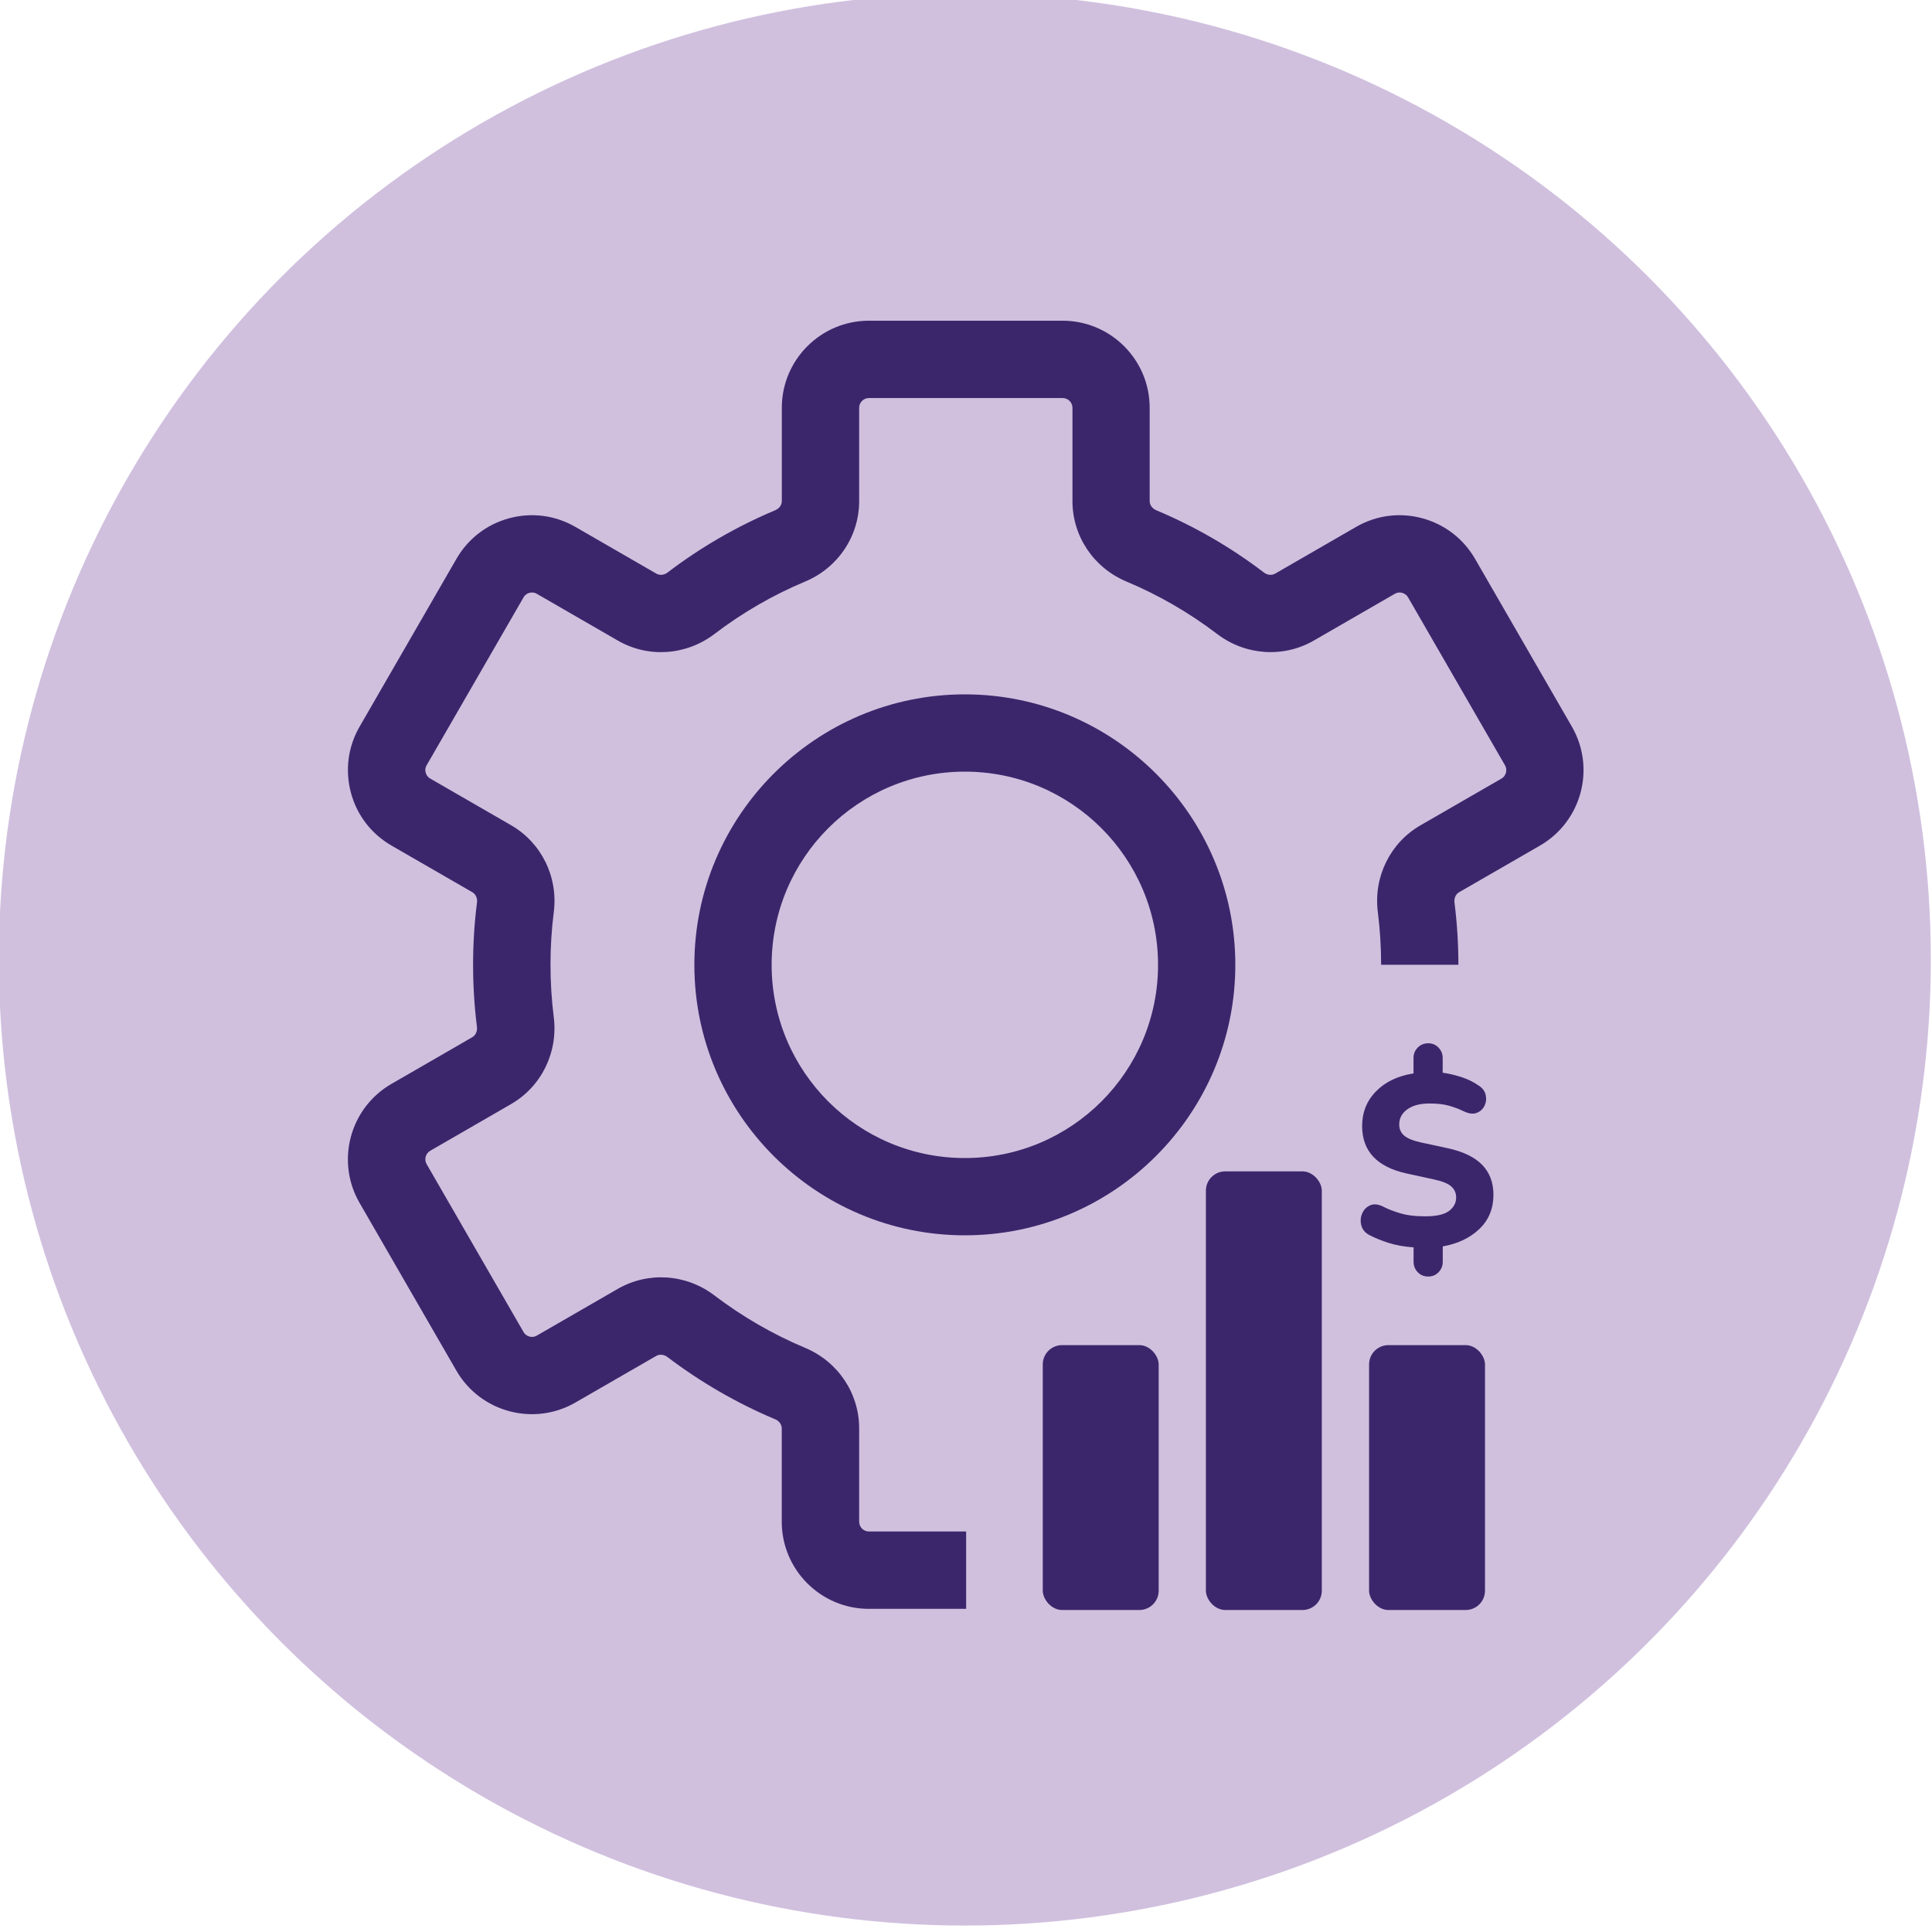
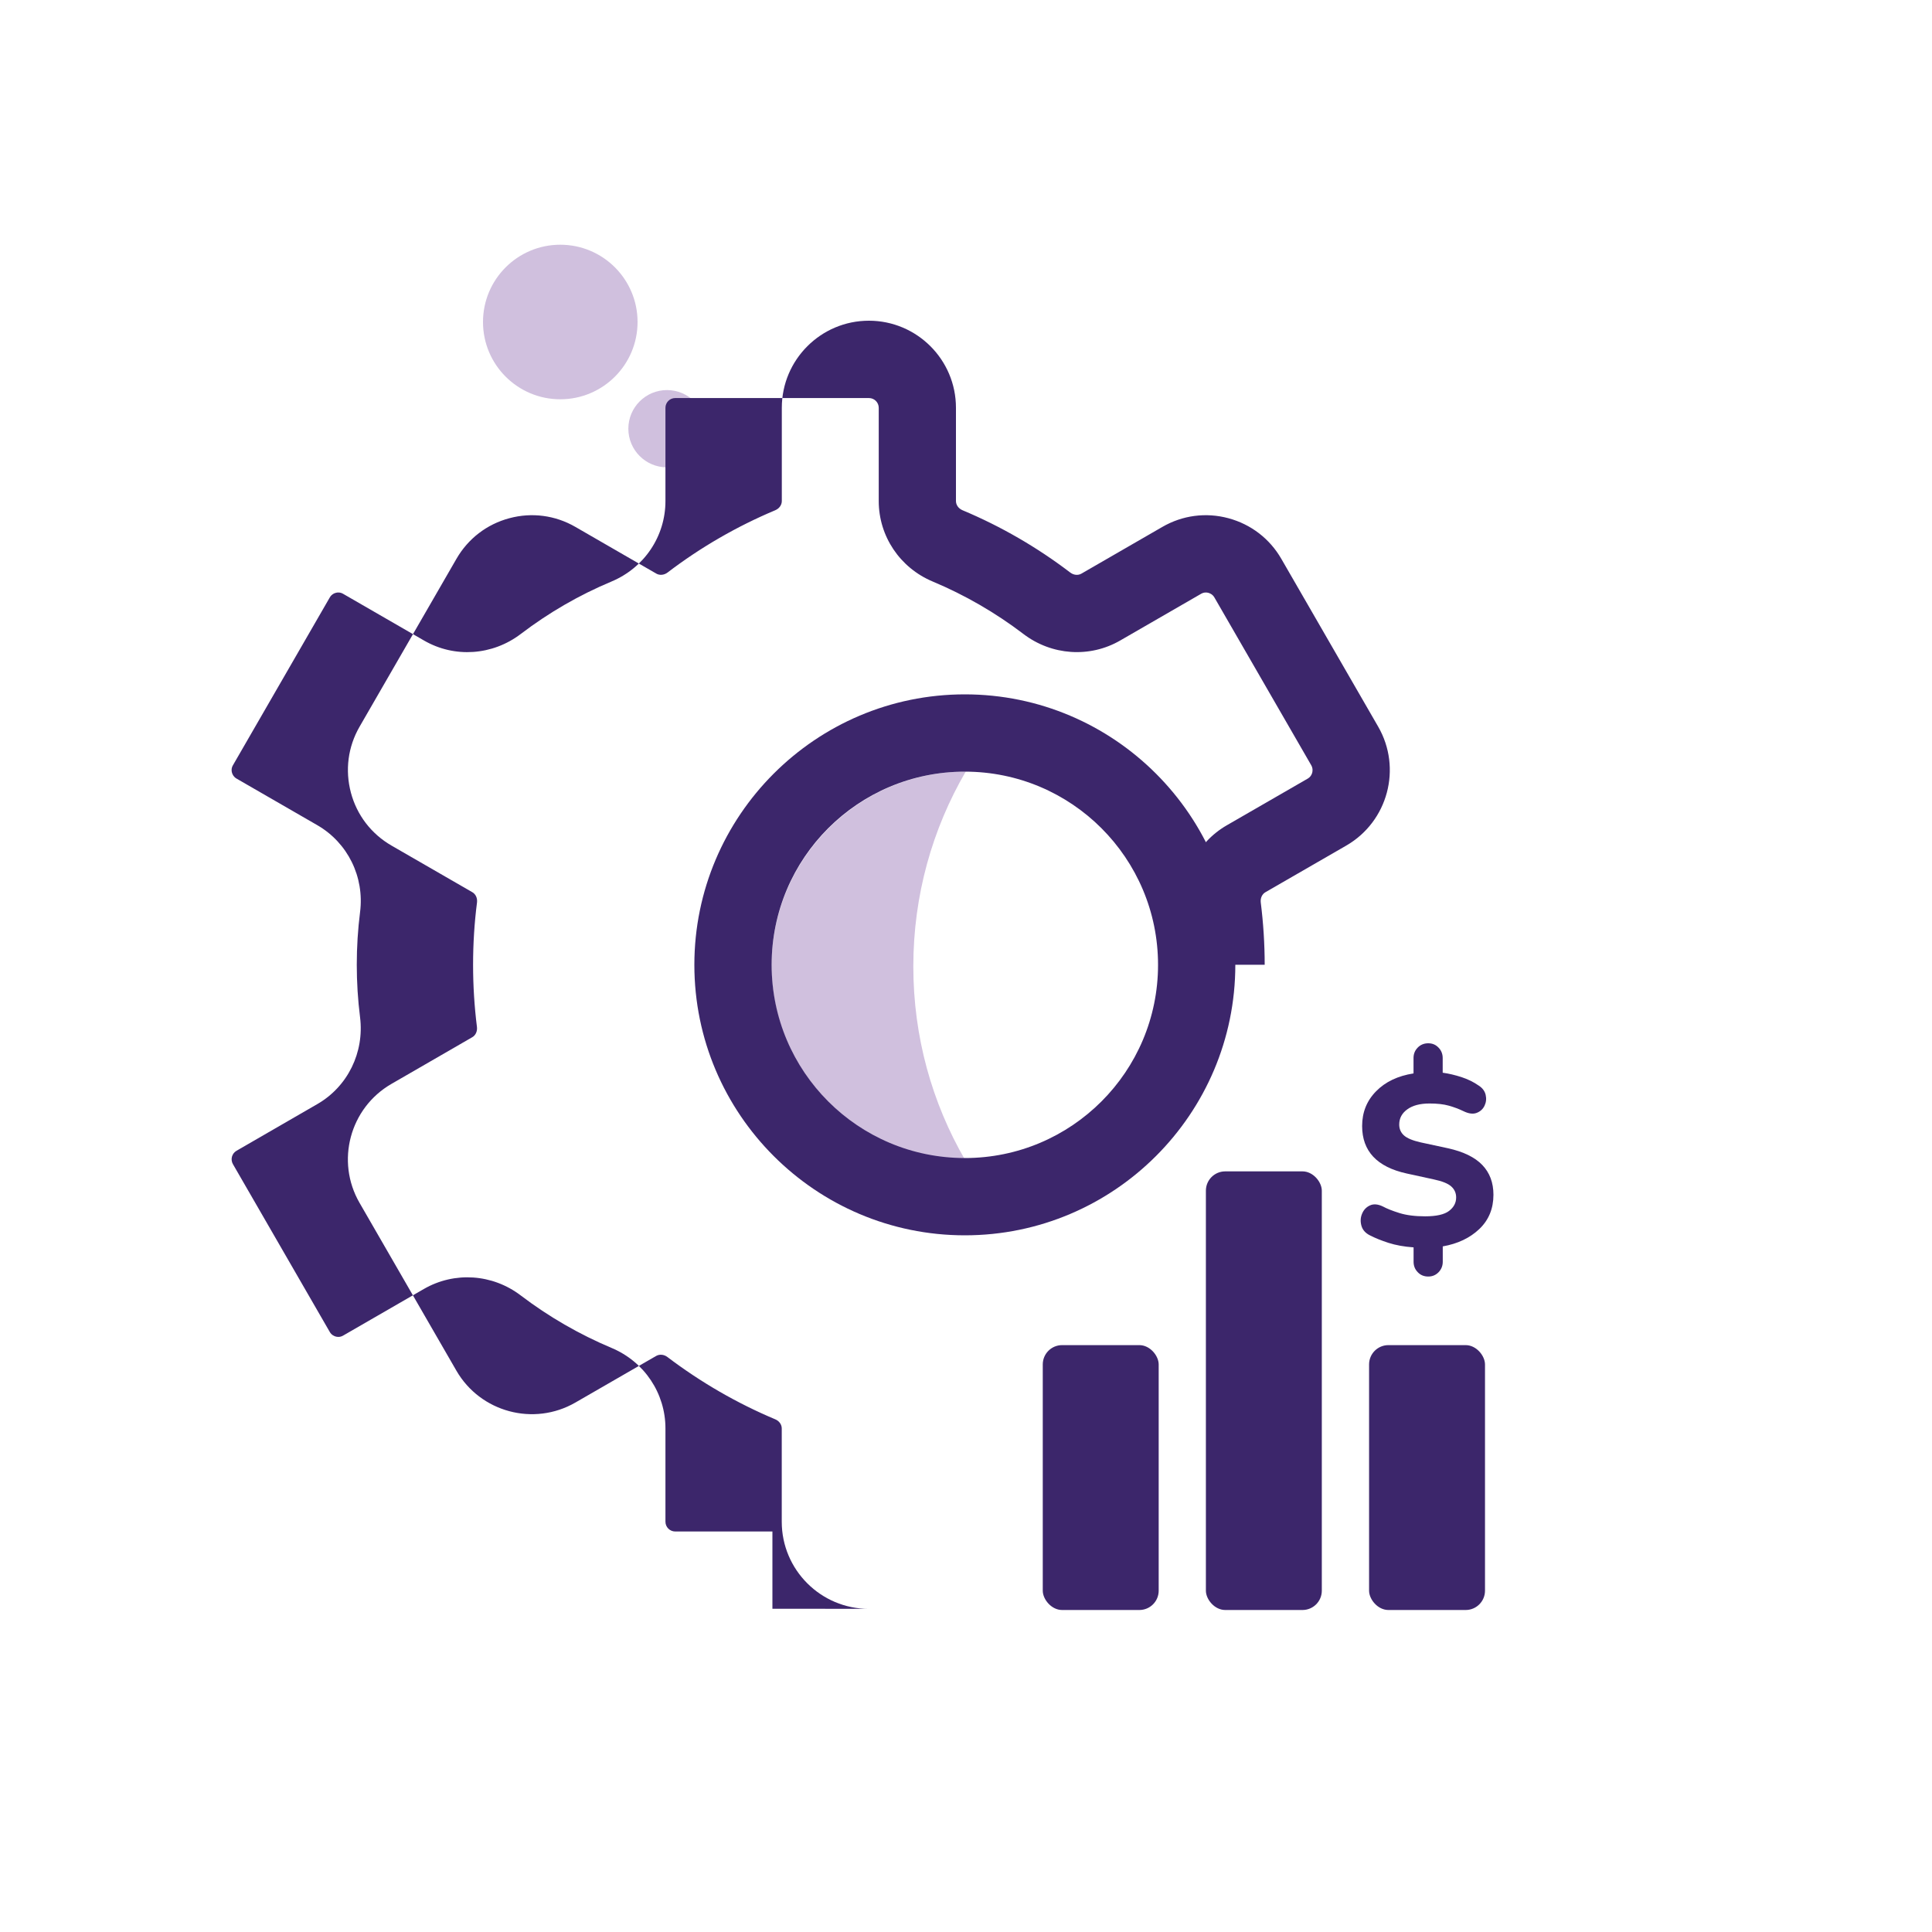
<svg xmlns="http://www.w3.org/2000/svg" id="Layer_2" data-name="Layer 2" viewBox="0 0 300 300">
  <defs>
    <style>      .cls-1 {        fill: #3c266b;      }      .cls-2 {        fill: none;      }      .cls-3 {        fill: #d0c0de;      }    </style>
  </defs>
-   <circle class="cls-3" cx="149.82" cy="149" r="150" />
  <g id="Rate_Rules" data-name="Rate Rules">
    <path class="cls-3" d="M141.82,150.06c0,10.95,2.91,21.2,8.04,30.05-16.61-.05-30.05-13.52-30.05-30.15s13.49-30.15,30.15-30.15c-5.18,8.89-8.14,19.22-8.14,30.25Z" />
-     <rect class="cls-2" width="300" height="300" />
    <circle class="cls-3" cx="87" cy="50" r="12" />
    <circle class="cls-3" cx="103.57" cy="66.57" r="6" />
    <g>
      <rect class="cls-1" x="161.92" y="208.87" width="18" height="41.13" rx="3" ry="3" />
      <rect class="cls-1" x="187.25" y="181.89" width="18" height="68.11" rx="3" ry="3" />
      <rect class="cls-1" x="212.59" y="208.87" width="18" height="41.13" rx="3" ry="3" />
      <path class="cls-1" d="M221.78,198.22c-.66,0-1.2-.22-1.63-.67-.43-.44-.65-.98-.65-1.62v-2.24c-1.47-.1-2.77-.34-3.9-.7-1.13-.37-2.08-.75-2.87-1.16-.71-.35-1.15-.86-1.33-1.5-.18-.65-.15-1.27,.1-1.86,.24-.59,.65-1.03,1.22-1.29,.57-.27,1.25-.21,2.03,.17,.61,.33,1.46,.67,2.55,1.01,1.09,.34,2.42,.51,3.99,.51,1.75,0,2.99-.28,3.72-.84s1.1-1.25,1.1-2.09c0-.68-.25-1.25-.76-1.71-.51-.46-1.42-.82-2.74-1.1l-4.18-.91c-4.61-1.01-6.92-3.47-6.92-7.37,0-2.13,.72-3.93,2.17-5.4,1.44-1.47,3.38-2.39,5.81-2.77v-2.39c0-.63,.21-1.17,.65-1.62,.43-.44,.98-.67,1.63-.67s1.17,.22,1.6,.67c.43,.44,.65,.98,.65,1.62v2.28c.94,.13,1.91,.36,2.91,.68,1,.33,1.88,.76,2.64,1.29,.61,.38,.98,.87,1.12,1.46,.14,.6,.08,1.16-.17,1.69-.25,.53-.67,.91-1.23,1.12-.57,.22-1.26,.12-2.07-.28-.68-.33-1.43-.61-2.24-.84-.81-.23-1.81-.34-3-.34-1.47,0-2.62,.3-3.46,.91-.84,.61-1.25,1.39-1.25,2.36,0,.68,.25,1.25,.74,1.69,.49,.44,1.36,.8,2.6,1.08l4.22,.91c2.41,.53,4.19,1.4,5.34,2.6,1.15,1.2,1.73,2.74,1.73,4.62,0,2.15-.73,3.93-2.19,5.32-1.46,1.39-3.35,2.29-5.68,2.7v2.39c0,.63-.22,1.17-.65,1.62-.43,.44-.96,.67-1.6,.67Z" />
    </g>
-     <path class="cls-1" d="M150,249.82h-15.09c-7.46,0-13.52-6.07-13.52-13.52v-14.49c0-.61-.4-1.17-1.01-1.42-5.95-2.5-11.58-5.76-16.74-9.67-.54-.41-1.22-.47-1.75-.17l-12.55,7.24c-6.46,3.72-14.74,1.5-18.47-4.95l-15.04-26.06c-3.73-6.46-1.51-14.74,4.95-18.47l12.55-7.25c.53-.3,.81-.93,.73-1.6-.4-3.18-.6-6.43-.6-9.65s.2-6.5,.61-9.67c.08-.67-.2-1.3-.73-1.6l-12.55-7.24c-3.13-1.81-5.37-4.72-6.3-8.21-.93-3.49-.46-7.13,1.35-10.26l15.04-26.06c1.81-3.13,4.72-5.37,8.21-6.3,3.49-.94,7.13-.46,10.26,1.35l12.56,7.25c.53,.3,1.21,.24,1.75-.17,5.14-3.92,10.77-7.17,16.72-9.67,.62-.26,1.02-.82,1.02-1.43v-14.48c0-7.46,6.07-13.52,13.52-13.52h30.08c7.46,0,13.52,6.06,13.52,13.52v14.48c0,.61,.4,1.17,1.02,1.43,5.96,2.5,11.58,5.75,16.72,9.67,.54,.41,1.22,.48,1.75,.17l12.56-7.25c3.13-1.81,6.77-2.29,10.26-1.35,3.49,.94,6.4,3.17,8.21,6.3l15.04,26.06c3.73,6.46,1.51,14.74-4.95,18.47l-12.55,7.24c-.53,.3-.81,.93-.73,1.6,.4,3.18,.61,6.44,.61,9.67h-12c0-2.73-.17-5.48-.51-8.16-.7-5.48,1.91-10.78,6.63-13.5l12.55-7.24c.45-.26,.63-.64,.71-.92,.07-.28,.11-.7-.15-1.16l-15.04-26.06c-.26-.45-.65-.63-.92-.71-.28-.08-.7-.11-1.15,.15l-12.56,7.25c-4.73,2.73-10.63,2.33-15.03-1.02-4.33-3.3-9.07-6.04-14.08-8.14-5.09-2.13-8.38-7.04-8.38-12.49v-14.48c0-.84-.68-1.52-1.52-1.52h-30.08c-.84,0-1.52,.68-1.52,1.52v14.48c0,5.46-3.29,10.36-8.38,12.49-5.02,2.1-9.75,4.84-14.08,8.14-4.4,3.35-10.3,3.76-15.03,1.02l-12.56-7.25c-.45-.26-.88-.23-1.15-.15-.28,.07-.66,.26-.92,.71l-15.04,26.06c-.26,.45-.23,.88-.15,1.15,.08,.28,.26,.66,.71,.92l12.55,7.24c4.72,2.73,7.33,8.03,6.63,13.5-.34,2.68-.51,5.42-.51,8.16s.17,5.47,.51,8.16c.68,5.47-1.92,10.76-6.63,13.48l-12.55,7.25c-.73,.42-.98,1.35-.56,2.08l15.04,26.06c.26,.45,.65,.63,.92,.71,.28,.08,.7,.11,1.15-.15l12.56-7.25c4.73-2.72,10.62-2.33,15.01,1.01,4.35,3.31,9.1,6.05,14.12,8.16,5.08,2.13,8.36,7.04,8.36,12.49v14.49c0,.84,.68,1.52,1.52,1.52h15.09v12Z" />
+     <path class="cls-1" d="M150,249.82h-15.09c-7.46,0-13.52-6.07-13.52-13.52v-14.49c0-.61-.4-1.17-1.01-1.42-5.95-2.5-11.58-5.76-16.74-9.67-.54-.41-1.22-.47-1.75-.17l-12.55,7.24c-6.46,3.72-14.74,1.5-18.47-4.95l-15.04-26.06c-3.73-6.46-1.51-14.74,4.95-18.47l12.55-7.25c.53-.3,.81-.93,.73-1.6-.4-3.18-.6-6.43-.6-9.65s.2-6.5,.61-9.67c.08-.67-.2-1.3-.73-1.6l-12.55-7.24c-3.13-1.81-5.37-4.72-6.3-8.21-.93-3.49-.46-7.13,1.35-10.26l15.04-26.06c1.81-3.13,4.72-5.37,8.21-6.3,3.49-.94,7.13-.46,10.26,1.35l12.56,7.25c.53,.3,1.21,.24,1.75-.17,5.14-3.92,10.77-7.17,16.72-9.67,.62-.26,1.02-.82,1.02-1.43v-14.48c0-7.46,6.07-13.52,13.52-13.52c7.46,0,13.52,6.06,13.52,13.52v14.48c0,.61,.4,1.17,1.02,1.43,5.96,2.5,11.58,5.75,16.72,9.67,.54,.41,1.22,.48,1.75,.17l12.56-7.25c3.13-1.81,6.77-2.29,10.26-1.35,3.49,.94,6.4,3.17,8.21,6.3l15.04,26.06c3.73,6.46,1.51,14.74-4.95,18.47l-12.55,7.24c-.53,.3-.81,.93-.73,1.6,.4,3.18,.61,6.44,.61,9.67h-12c0-2.73-.17-5.48-.51-8.16-.7-5.48,1.91-10.78,6.63-13.5l12.55-7.24c.45-.26,.63-.64,.71-.92,.07-.28,.11-.7-.15-1.16l-15.04-26.06c-.26-.45-.65-.63-.92-.71-.28-.08-.7-.11-1.15,.15l-12.56,7.25c-4.73,2.73-10.63,2.33-15.03-1.02-4.33-3.3-9.07-6.04-14.08-8.14-5.09-2.13-8.38-7.04-8.38-12.49v-14.48c0-.84-.68-1.52-1.52-1.52h-30.08c-.84,0-1.52,.68-1.52,1.52v14.48c0,5.46-3.29,10.36-8.38,12.49-5.02,2.1-9.75,4.84-14.08,8.14-4.4,3.35-10.3,3.76-15.03,1.02l-12.56-7.25c-.45-.26-.88-.23-1.15-.15-.28,.07-.66,.26-.92,.71l-15.04,26.06c-.26,.45-.23,.88-.15,1.15,.08,.28,.26,.66,.71,.92l12.55,7.24c4.72,2.73,7.33,8.03,6.63,13.5-.34,2.68-.51,5.42-.51,8.16s.17,5.47,.51,8.16c.68,5.47-1.92,10.76-6.63,13.48l-12.55,7.25c-.73,.42-.98,1.35-.56,2.08l15.04,26.06c.26,.45,.65,.63,.92,.71,.28,.08,.7,.11,1.15-.15l12.56-7.25c4.73-2.72,10.62-2.33,15.01,1.01,4.35,3.31,9.1,6.05,14.12,8.16,5.08,2.13,8.36,7.04,8.36,12.49v14.49c0,.84,.68,1.52,1.52,1.52h15.09v12Z" />
    <path class="cls-1" d="M149.82,119.82c16.57,0,30,13.43,30,30s-13.43,30-30,30-30-13.43-30-30,13.43-30,30-30m0-12c-23.16,0-42,18.84-42,42s18.84,42,42,42,42-18.84,42-42-18.84-42-42-42h0Z" />
  </g>
</svg>